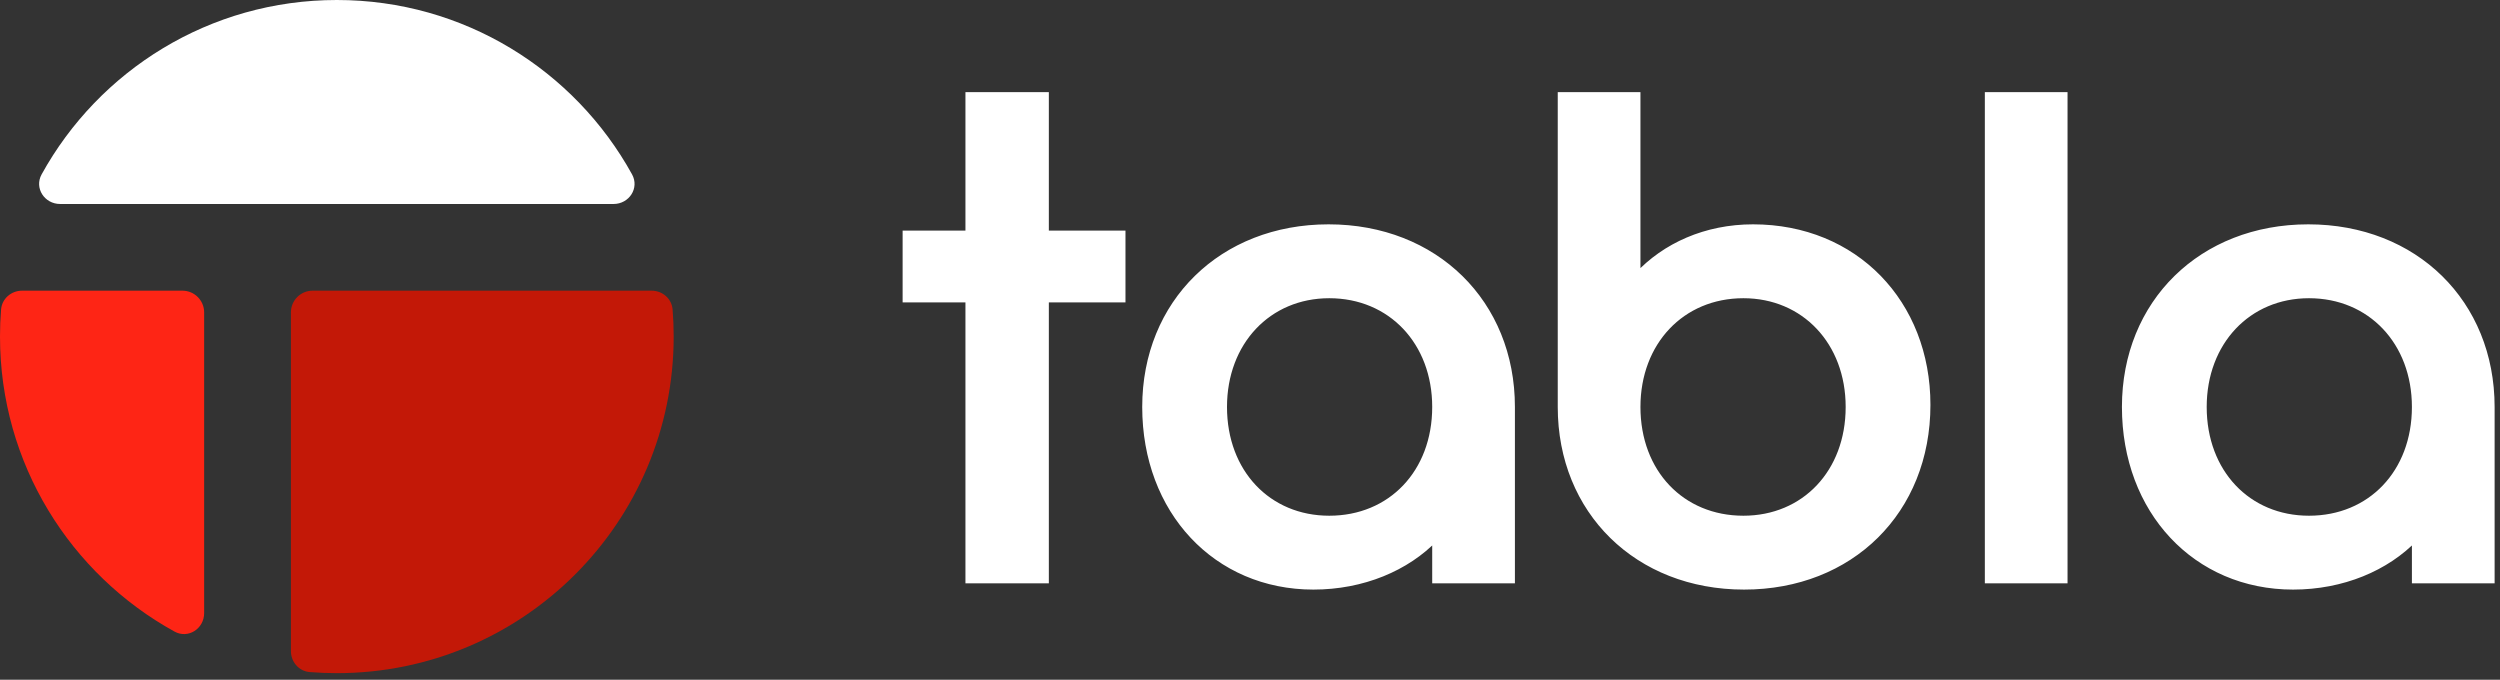
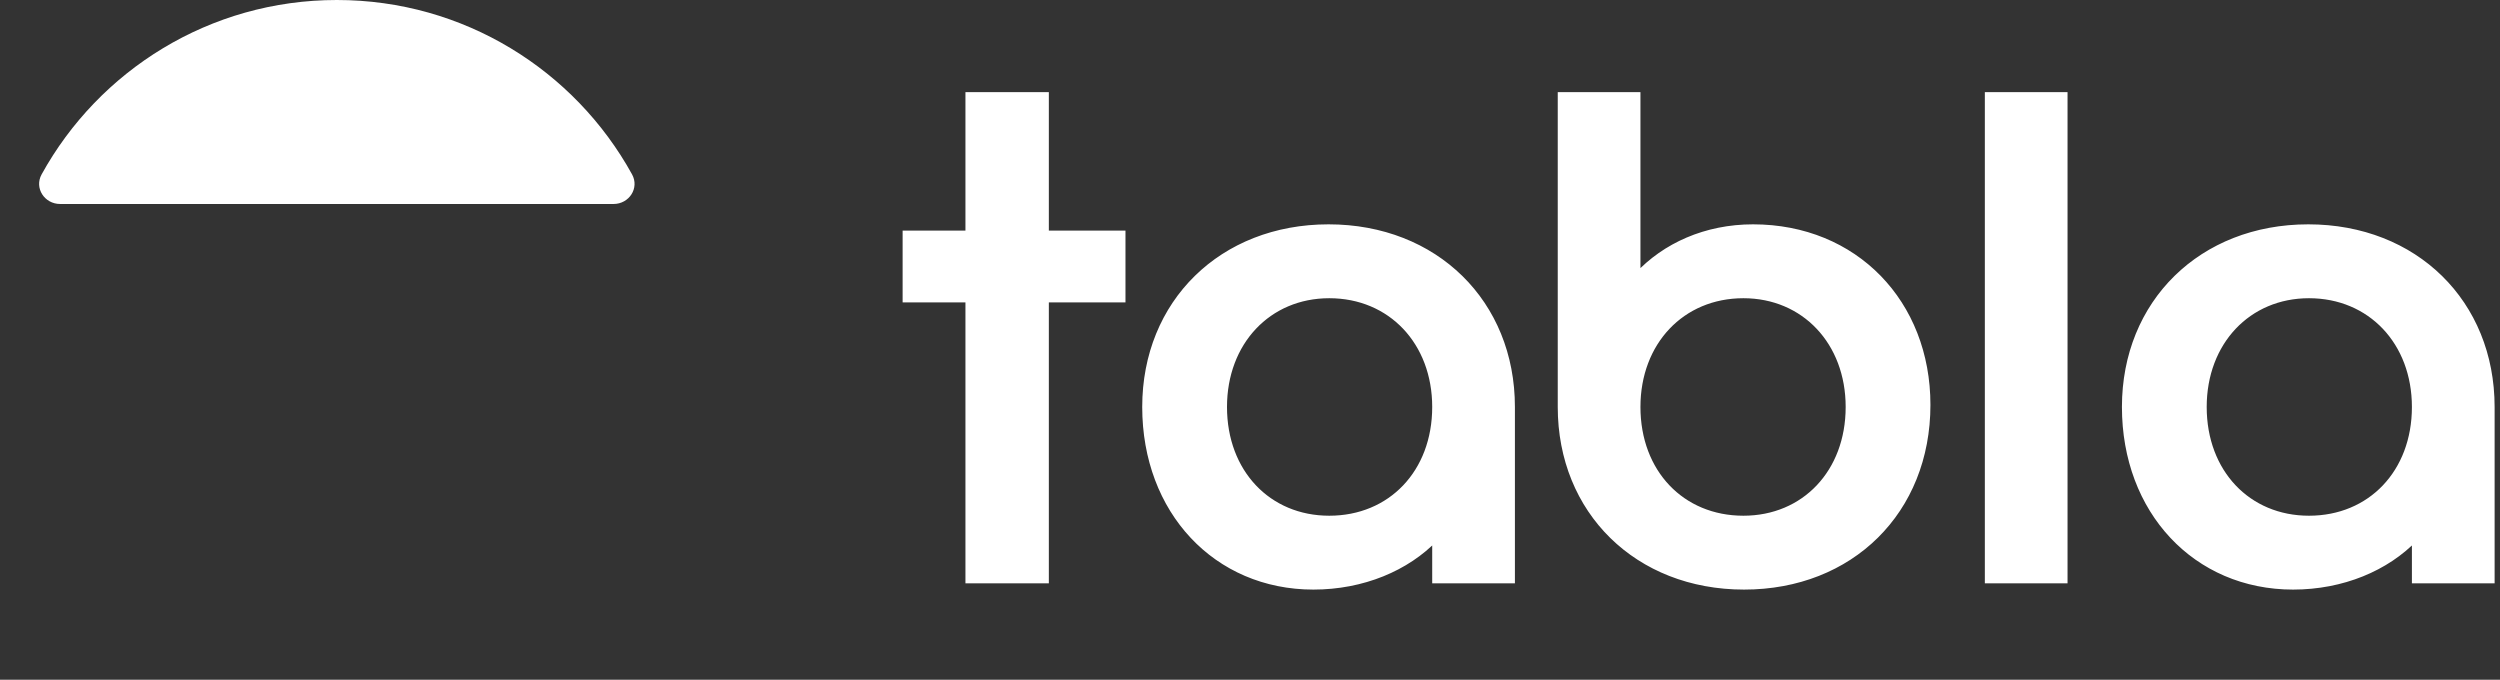
<svg xmlns="http://www.w3.org/2000/svg" width="217" height="59" viewBox="0 0 217 59" fill="none">
  <rect x="0" y="0" width="217" height="59" fill="#333333" stroke="none" />
-   <path d="M58.475 29.215C58.475 45.35 45.385 58.43 29.238 58.43C28.446 58.43 27.662 58.398 26.886 58.337C25.947 58.262 25.251 57.458 25.251 56.515L25.251 27.116C25.251 26.075 26.094 25.231 27.135 25.231H56.56C57.503 25.231 58.307 25.927 58.382 26.866C58.444 27.641 58.475 28.424 58.475 29.215Z" fill="#C31807" />
-   <path d="M17.72 27.116C17.72 26.075 16.876 25.231 15.835 25.231H1.915C0.972 25.231 0.168 25.927 0.093 26.866C0.031 27.641 0 28.424 0 29.215C0 40.247 6.119 49.851 15.151 54.822C16.337 55.474 17.72 54.57 17.72 53.217L17.72 27.116Z" fill="#FE2515" />
  <path d="M29.238 0C18.198 0 8.588 6.113 3.612 15.137C2.959 16.322 3.863 17.706 5.217 17.706H53.258C54.612 17.706 55.516 16.322 54.863 15.137C49.887 6.113 40.277 0 29.238 0Z" fill="white" />
  <path d="M97.425 20.546V20.28H97.159H90.773V8.531V8.265H90.506H84.334H84.067V8.531V20.28H78.88H78.614V20.546V25.713V25.979H78.88H84.067V50.103V50.369H84.334H90.506H90.773V50.103V25.979H97.159H97.425V25.713V20.546ZM114.001 50.91C118.284 50.91 122.101 49.298 124.582 46.71V50.103V50.369H124.848H130.961H131.228V50.103V35.325C131.228 26.282 124.571 19.739 115.32 19.739C106.068 19.739 99.411 26.282 99.411 35.325C99.411 44.346 105.568 50.91 114.001 50.91ZM152.166 19.739C148.054 19.739 144.519 21.349 142.124 23.924V8.531V8.265H141.858H135.745H135.479V8.531V35.325C135.479 44.368 142.135 50.91 151.387 50.91C160.641 50.91 167.295 44.366 167.295 35.144C167.295 26.293 161.009 19.739 152.166 19.739ZM172.817 8.265H172.551V8.531V50.103V50.369H172.817H178.93H179.196V50.103V8.531V8.265H178.93H172.817ZM199.039 50.91C203.323 50.91 207.139 49.298 209.62 46.71V50.103V50.369H209.887H216H216.266V50.103V35.325C216.266 26.282 209.609 19.739 200.358 19.739C191.106 19.739 184.45 26.282 184.45 35.325C184.45 44.346 190.606 50.91 199.039 50.91ZM115.379 45.031C110.086 45.031 106.237 41.019 106.237 35.325C106.237 29.689 110.087 25.619 115.379 25.619C120.733 25.619 124.582 29.691 124.582 35.325C124.582 41.018 120.734 45.031 115.379 45.031ZM151.327 45.031C145.973 45.031 142.124 41.018 142.124 35.325C142.124 29.691 145.974 25.619 151.327 25.619C156.619 25.619 160.47 29.689 160.47 35.325C160.47 41.019 156.62 45.031 151.327 45.031ZM200.418 45.031C195.125 45.031 191.275 41.019 191.275 35.325C191.275 29.689 195.126 25.619 200.418 25.619C205.771 25.619 209.62 29.691 209.62 35.325C209.62 41.018 205.772 45.031 200.418 45.031Z" fill="white" stroke="white" stroke-width="0.533" />
</svg>